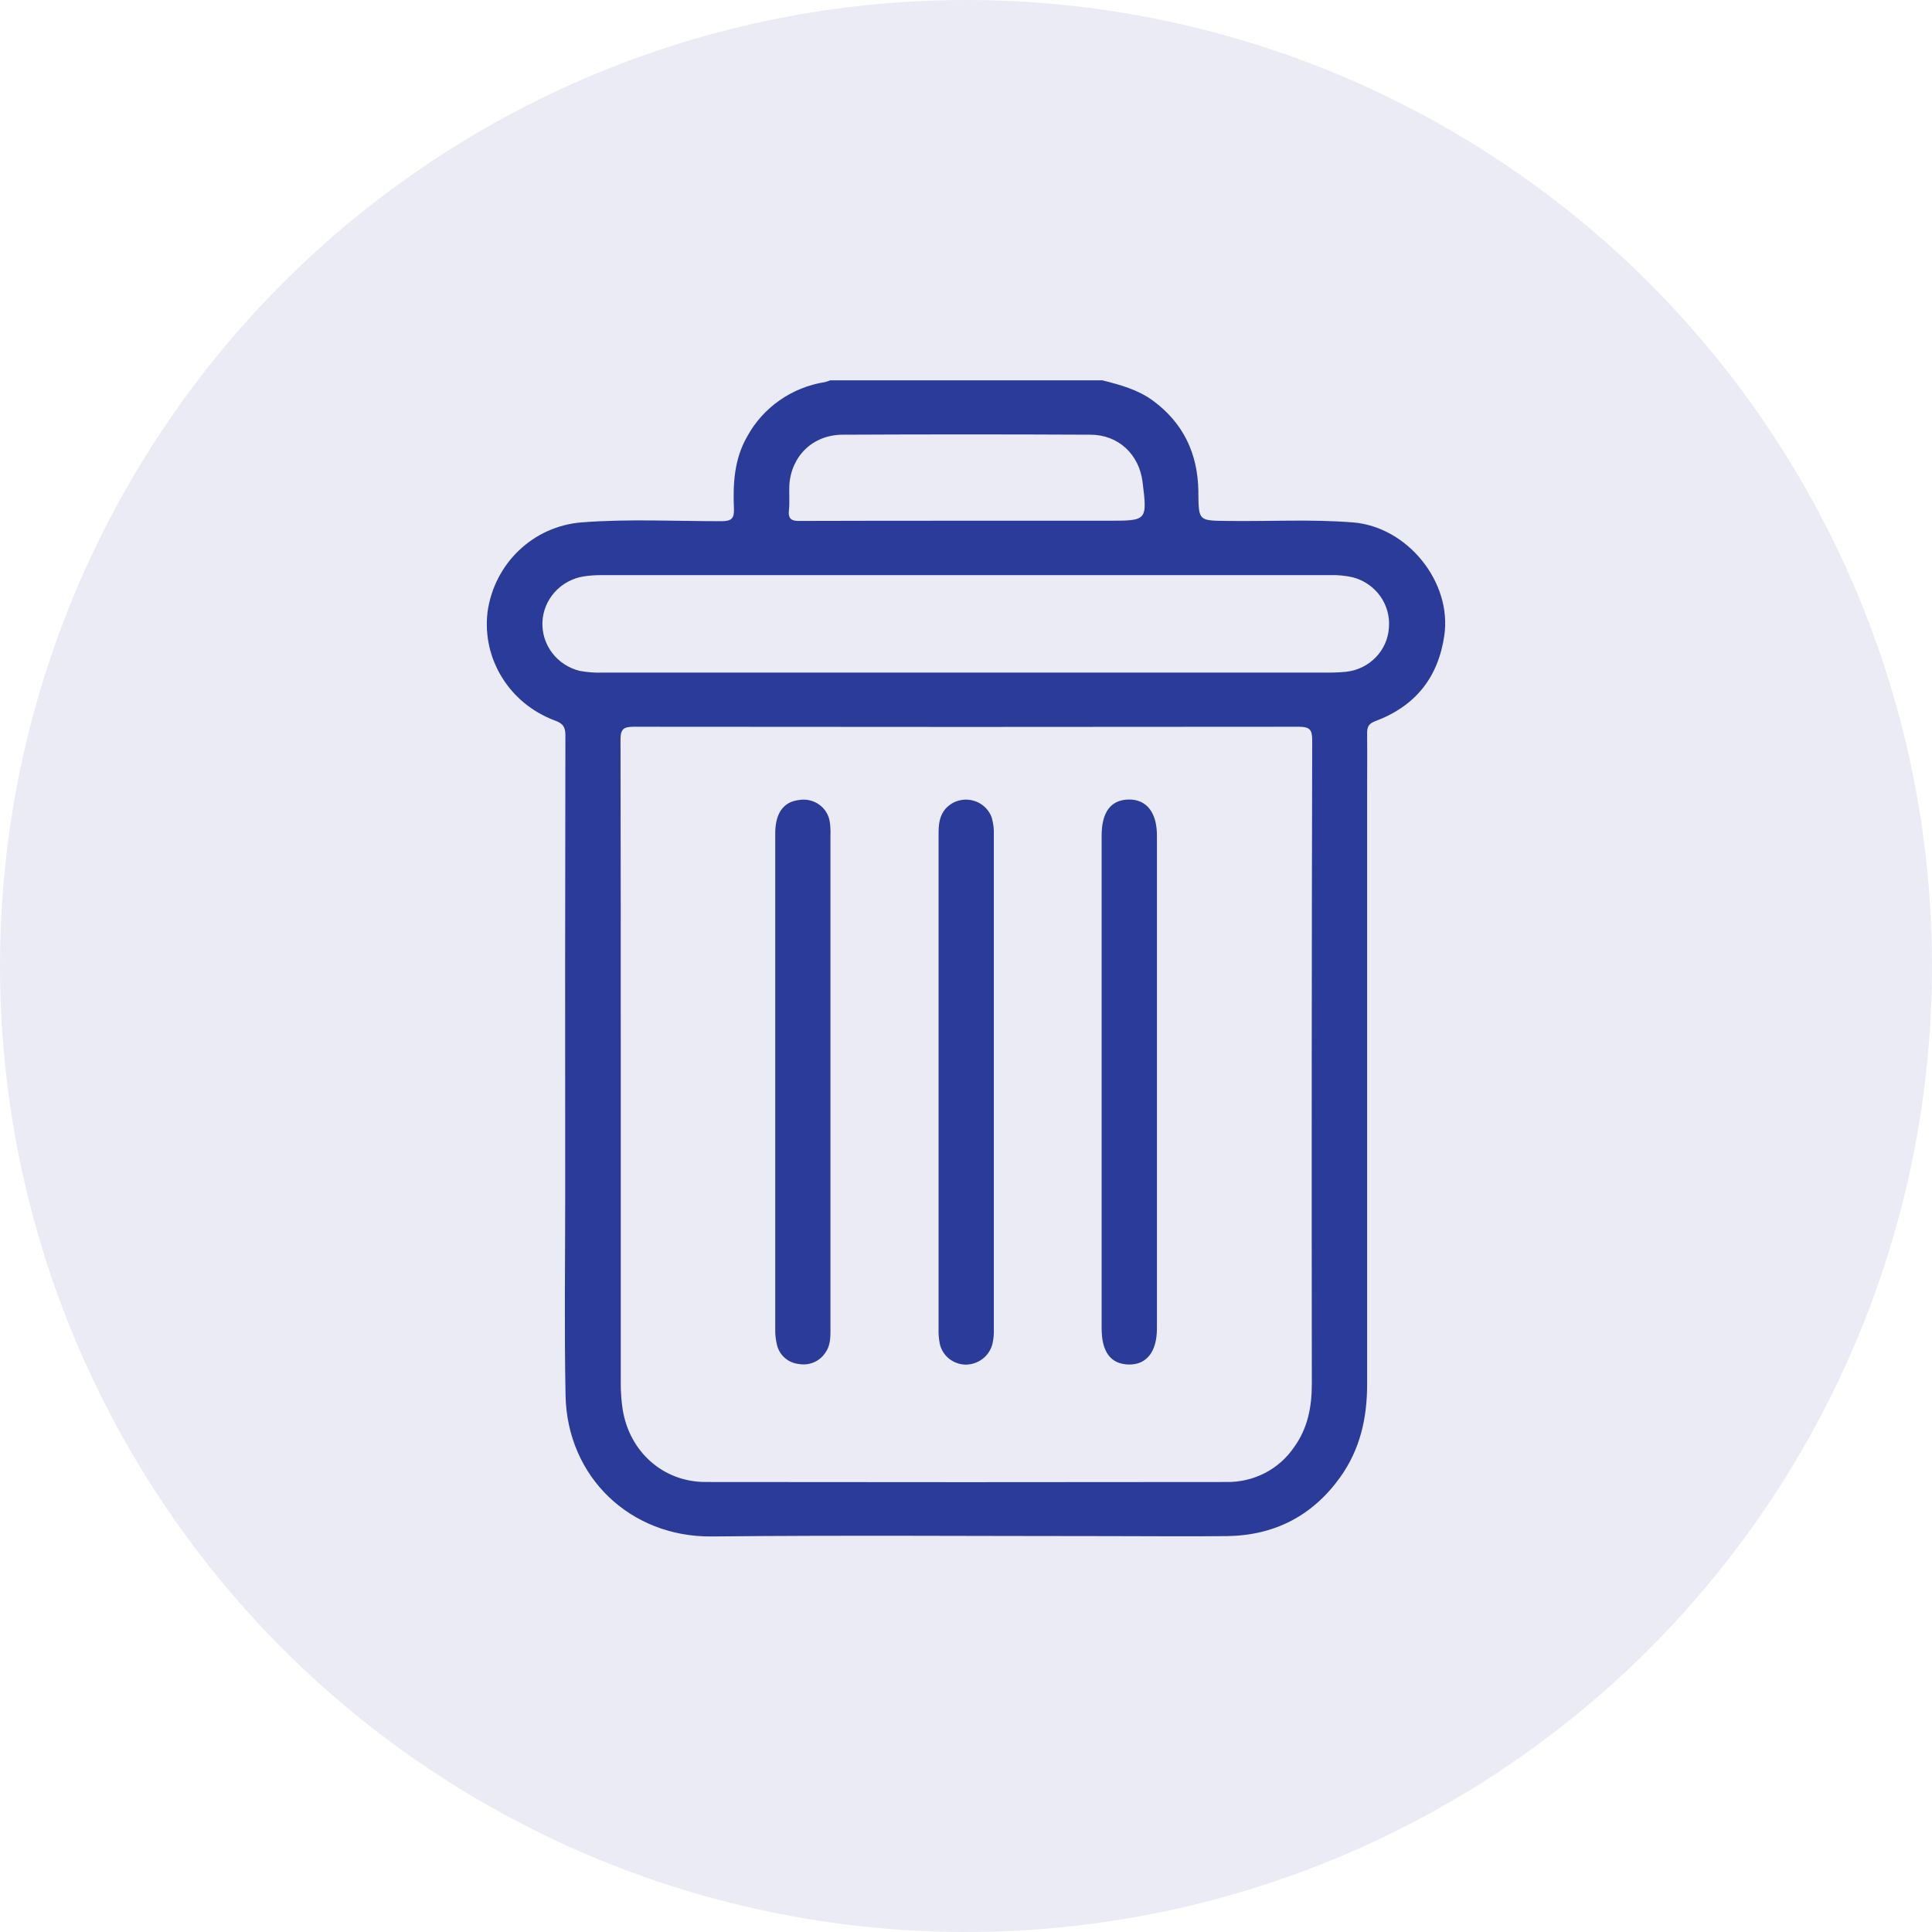
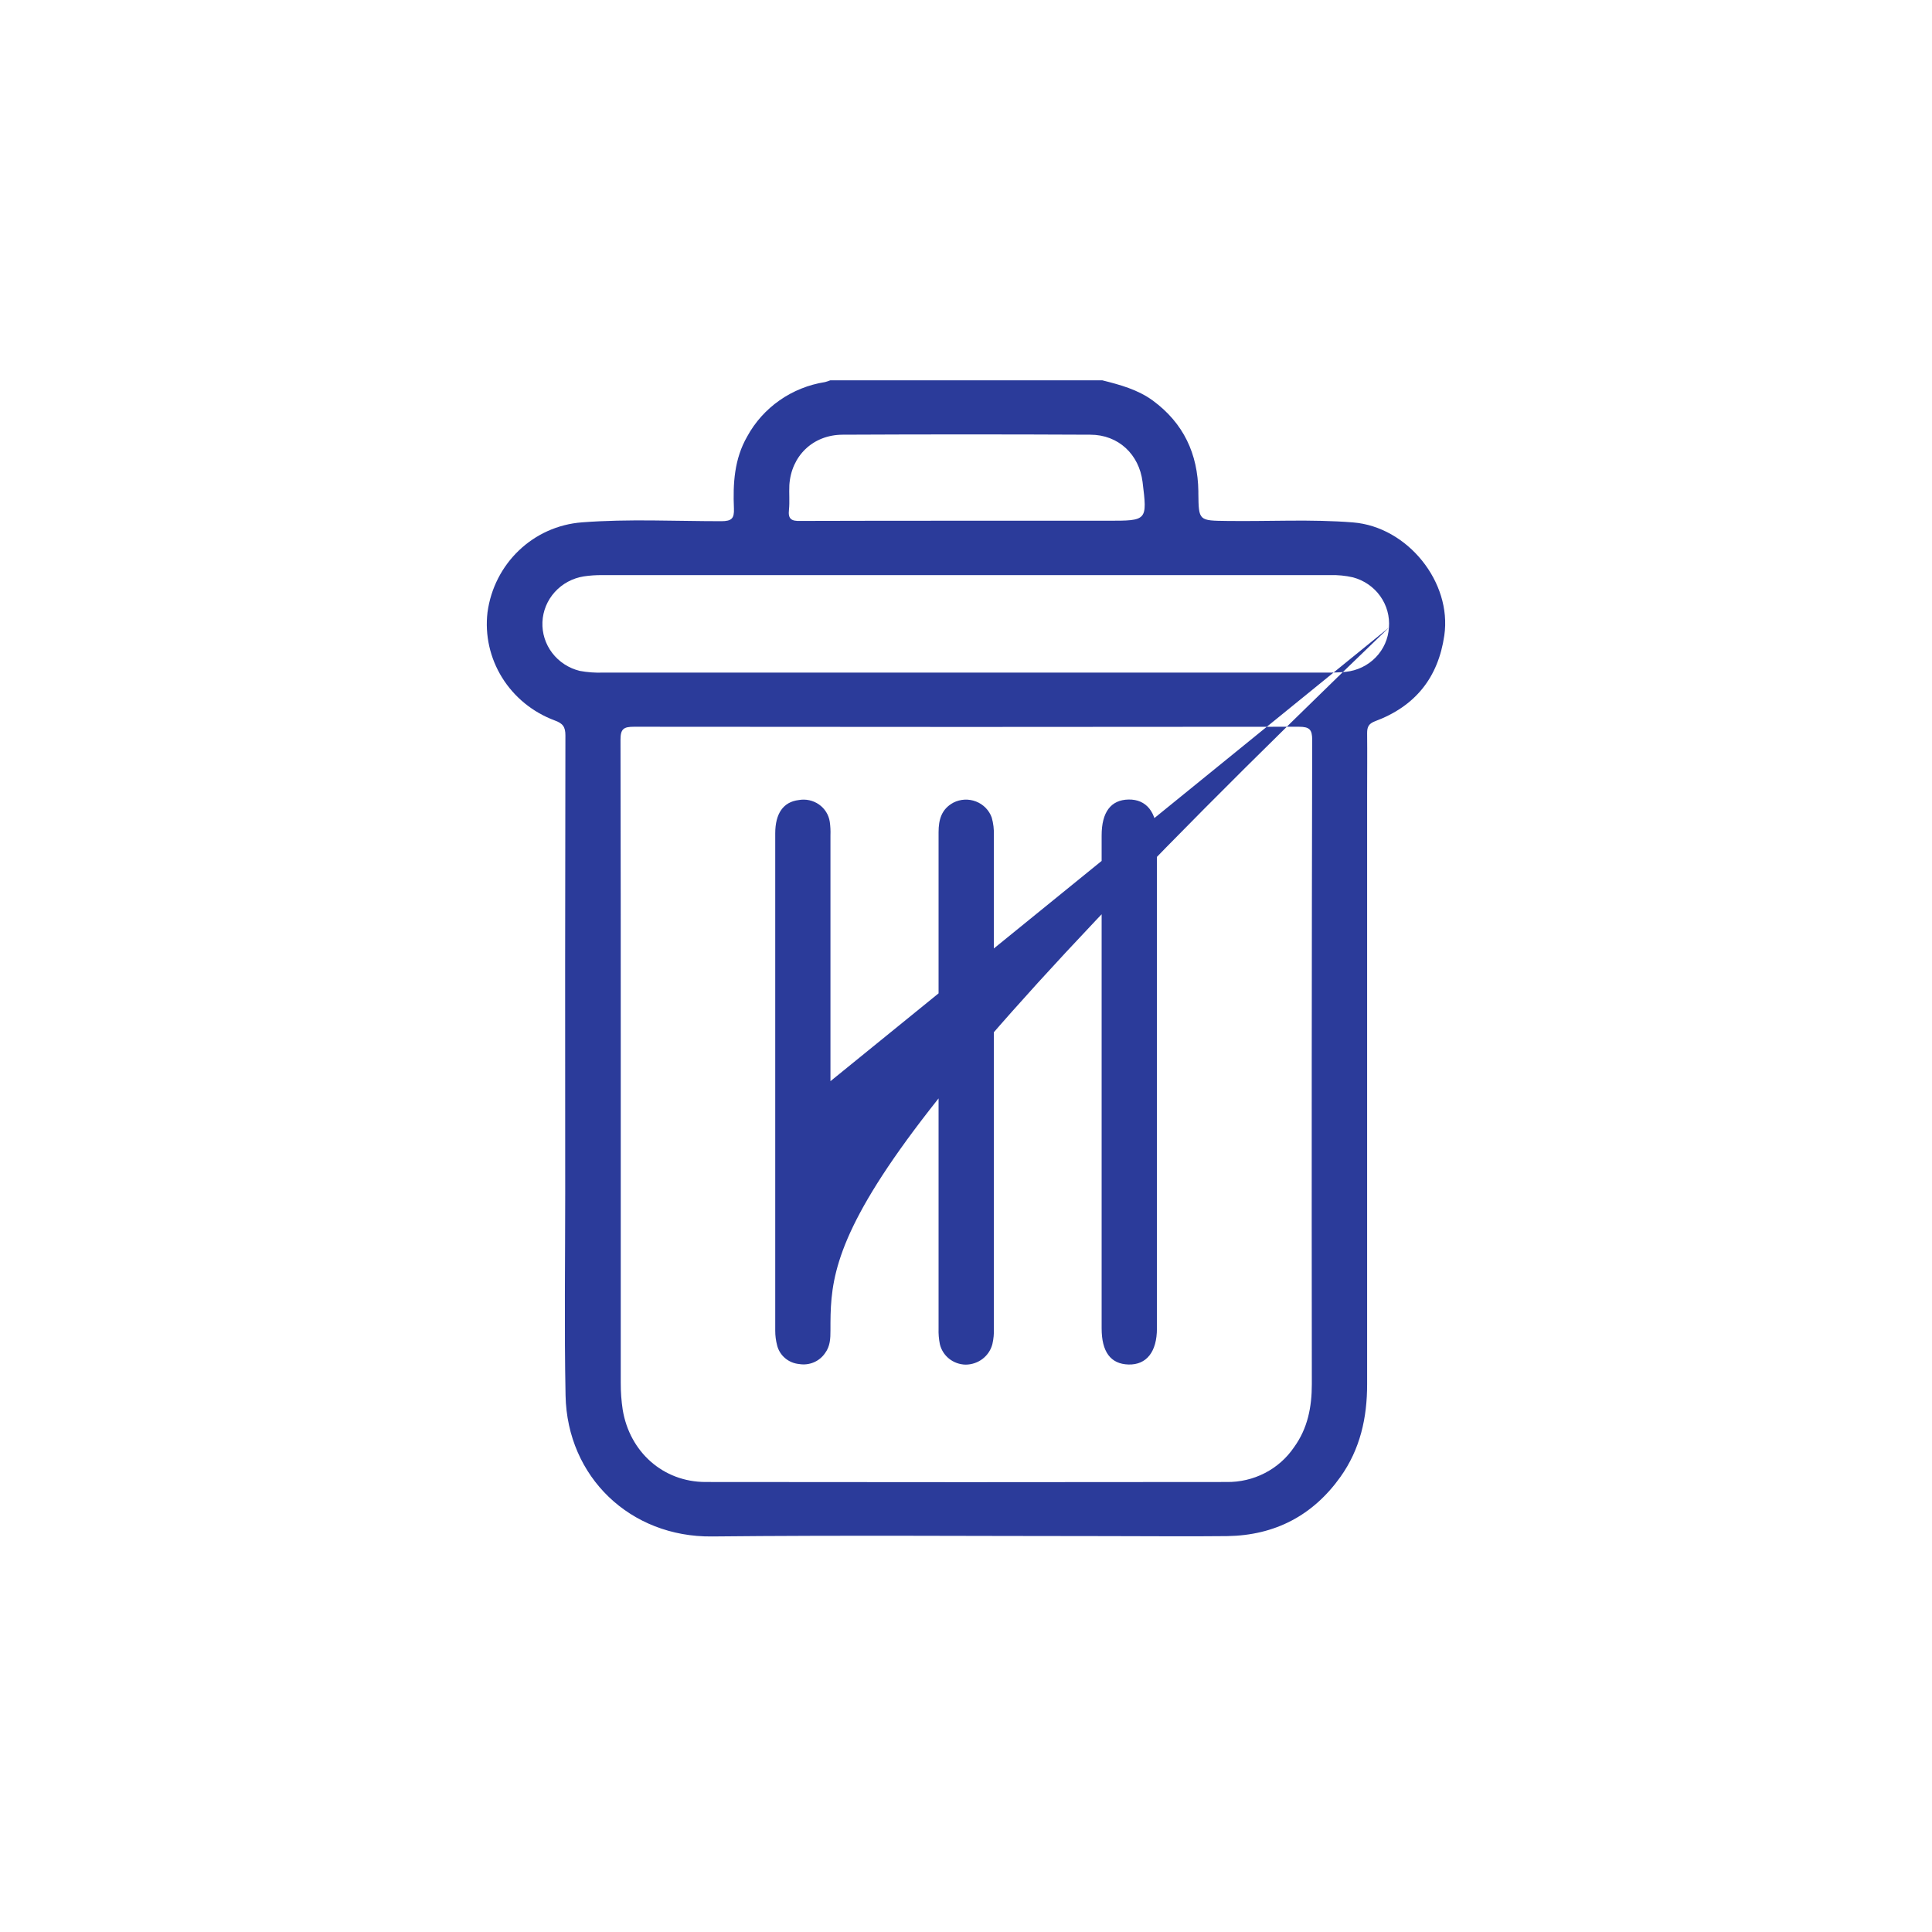
<svg xmlns="http://www.w3.org/2000/svg" width="127" height="127" viewBox="0 0 127 127" fill="none">
-   <circle cx="63.5" cy="63.5" r="63.5" fill="#2B3B9A" fill-opacity="0.1" />
-   <path d="M88.938 34.341C86.188 34.121 83.436 34.282 80.686 34.245C78.796 34.222 78.796 34.245 78.774 32.433V32.285C78.735 29.839 77.812 27.827 75.781 26.331C74.787 25.606 73.629 25.295 72.461 25H54.58C54.466 25.046 54.349 25.085 54.231 25.116C53.155 25.285 52.134 25.695 51.248 26.314C50.361 26.934 49.633 27.746 49.12 28.687C48.263 30.173 48.176 31.794 48.245 33.432C48.269 34.072 48.107 34.258 47.423 34.261C44.369 34.261 41.312 34.103 38.264 34.336C35.041 34.579 32.482 37.052 32.046 40.249C31.869 41.745 32.208 43.257 33.007 44.544C33.806 45.831 35.02 46.82 36.458 47.356C37.003 47.55 37.169 47.786 37.167 48.347C37.148 58.384 37.143 68.422 37.154 78.462C37.154 82.887 37.09 87.314 37.177 91.739C37.286 97.098 41.44 101.059 46.807 100.999C55.442 100.911 64.077 100.976 72.717 100.976C75.361 100.976 78.005 101.005 80.67 100.976C83.814 100.929 86.304 99.617 88.107 97.093C89.413 95.265 89.871 93.191 89.868 90.99C89.868 78.061 89.868 65.131 89.868 52.2C89.868 50.864 89.882 49.528 89.868 48.195C89.868 47.798 89.958 47.581 90.371 47.418C93.033 46.431 94.54 44.544 94.942 41.771C95.452 38.271 92.528 34.628 88.938 34.341ZM51.862 33.515C51.917 32.977 51.862 32.428 51.888 31.884C52.013 29.973 53.432 28.586 55.383 28.575C60.811 28.549 66.24 28.549 71.67 28.575C73.521 28.575 74.88 29.87 75.107 31.682C75.419 34.23 75.419 34.23 72.852 34.23H63.445C59.833 34.23 56.222 34.23 52.605 34.243C52.026 34.263 51.793 34.116 51.862 33.515ZM86.233 90.99C86.233 92.471 85.969 93.885 85.064 95.133C84.58 95.848 83.919 96.433 83.144 96.832C82.368 97.232 81.501 97.433 80.625 97.419C69.212 97.434 57.797 97.434 46.381 97.419C43.592 97.419 41.392 95.443 40.934 92.673C40.845 92.086 40.802 91.493 40.805 90.9C40.805 83.951 40.805 77.002 40.805 70.053C40.805 62.908 40.805 55.762 40.789 48.614C40.789 47.915 41.001 47.773 41.669 47.773C56.241 47.79 70.813 47.79 85.384 47.773C86.082 47.773 86.257 47.959 86.257 48.635C86.225 62.745 86.217 76.86 86.233 90.98V90.99ZM91.301 41.254C91.257 41.988 90.949 42.683 90.431 43.215C89.913 43.747 89.219 44.083 88.472 44.161C88.07 44.199 87.666 44.216 87.261 44.213H63.495C55.542 44.213 47.589 44.213 39.636 44.213C39.126 44.232 38.615 44.194 38.113 44.102C37.389 43.925 36.749 43.509 36.301 42.924C35.853 42.338 35.626 41.62 35.657 40.889C35.688 40.158 35.976 39.461 36.472 38.914C36.967 38.367 37.641 38.005 38.378 37.888C38.777 37.829 39.18 37.802 39.583 37.805H87.439C87.944 37.79 88.448 37.84 88.94 37.953C89.665 38.147 90.298 38.583 90.729 39.186C91.16 39.789 91.362 40.52 91.301 41.254ZM54.59 71.071C54.59 76.532 54.59 81.994 54.59 87.456C54.59 87.974 54.575 88.492 54.239 88.942C54.057 89.213 53.798 89.425 53.495 89.554C53.191 89.682 52.856 89.721 52.531 89.665C52.188 89.633 51.864 89.497 51.604 89.275C51.344 89.054 51.161 88.758 51.082 88.43C51.001 88.12 50.96 87.802 50.96 87.482C50.96 76.583 50.96 65.683 50.96 54.784C50.96 53.476 51.489 52.712 52.507 52.591C52.737 52.549 52.973 52.554 53.202 52.604C53.43 52.654 53.646 52.748 53.836 52.882C54.026 53.015 54.187 53.184 54.309 53.38C54.431 53.576 54.511 53.793 54.545 54.02C54.587 54.314 54.602 54.611 54.59 54.908C54.59 60.303 54.59 65.691 54.59 71.071ZM65.192 53.745C65.3 54.126 65.347 54.521 65.33 54.916C65.33 65.717 65.33 76.517 65.33 87.317C65.346 87.664 65.314 88.013 65.235 88.352C65.137 88.738 64.91 89.08 64.591 89.325C64.271 89.57 63.877 89.703 63.471 89.704C63.077 89.696 62.697 89.559 62.391 89.316C62.085 89.073 61.871 88.736 61.782 88.36C61.713 88.019 61.685 87.672 61.697 87.324C61.697 81.91 61.697 76.497 61.697 71.086C61.697 65.624 61.697 60.162 61.697 54.701C61.697 53.885 61.888 53.181 62.675 52.759C62.904 52.643 63.155 52.577 63.412 52.565C63.669 52.553 63.925 52.595 64.164 52.689C64.403 52.782 64.618 52.925 64.796 53.108C64.973 53.29 65.109 53.507 65.192 53.745ZM76.051 54.923C76.051 65.725 76.051 76.524 76.051 87.322C76.051 88.862 75.366 89.727 74.184 89.696C73.003 89.665 72.416 88.857 72.416 87.319V54.921C72.416 53.383 73.024 52.578 74.187 52.557C75.35 52.536 76.051 53.386 76.051 54.923Z" fill="#2B3B9A" />
+   <path d="M88.938 34.341C86.188 34.121 83.436 34.282 80.686 34.245C78.796 34.222 78.796 34.245 78.774 32.433V32.285C78.735 29.839 77.812 27.827 75.781 26.331C74.787 25.606 73.629 25.295 72.461 25H54.58C54.466 25.046 54.349 25.085 54.231 25.116C53.155 25.285 52.134 25.695 51.248 26.314C50.361 26.934 49.633 27.746 49.12 28.687C48.263 30.173 48.176 31.794 48.245 33.432C48.269 34.072 48.107 34.258 47.423 34.261C44.369 34.261 41.312 34.103 38.264 34.336C35.041 34.579 32.482 37.052 32.046 40.249C31.869 41.745 32.208 43.257 33.007 44.544C33.806 45.831 35.02 46.82 36.458 47.356C37.003 47.55 37.169 47.786 37.167 48.347C37.148 58.384 37.143 68.422 37.154 78.462C37.154 82.887 37.09 87.314 37.177 91.739C37.286 97.098 41.44 101.059 46.807 100.999C55.442 100.911 64.077 100.976 72.717 100.976C75.361 100.976 78.005 101.005 80.67 100.976C83.814 100.929 86.304 99.617 88.107 97.093C89.413 95.265 89.871 93.191 89.868 90.99C89.868 78.061 89.868 65.131 89.868 52.2C89.868 50.864 89.882 49.528 89.868 48.195C89.868 47.798 89.958 47.581 90.371 47.418C93.033 46.431 94.54 44.544 94.942 41.771C95.452 38.271 92.528 34.628 88.938 34.341ZM51.862 33.515C51.917 32.977 51.862 32.428 51.888 31.884C52.013 29.973 53.432 28.586 55.383 28.575C60.811 28.549 66.24 28.549 71.67 28.575C73.521 28.575 74.88 29.87 75.107 31.682C75.419 34.23 75.419 34.23 72.852 34.23H63.445C59.833 34.23 56.222 34.23 52.605 34.243C52.026 34.263 51.793 34.116 51.862 33.515ZM86.233 90.99C86.233 92.471 85.969 93.885 85.064 95.133C84.58 95.848 83.919 96.433 83.144 96.832C82.368 97.232 81.501 97.433 80.625 97.419C69.212 97.434 57.797 97.434 46.381 97.419C43.592 97.419 41.392 95.443 40.934 92.673C40.845 92.086 40.802 91.493 40.805 90.9C40.805 83.951 40.805 77.002 40.805 70.053C40.805 62.908 40.805 55.762 40.789 48.614C40.789 47.915 41.001 47.773 41.669 47.773C56.241 47.79 70.813 47.79 85.384 47.773C86.082 47.773 86.257 47.959 86.257 48.635C86.225 62.745 86.217 76.86 86.233 90.98V90.99ZM91.301 41.254C91.257 41.988 90.949 42.683 90.431 43.215C89.913 43.747 89.219 44.083 88.472 44.161C88.07 44.199 87.666 44.216 87.261 44.213H63.495C55.542 44.213 47.589 44.213 39.636 44.213C39.126 44.232 38.615 44.194 38.113 44.102C37.389 43.925 36.749 43.509 36.301 42.924C35.853 42.338 35.626 41.62 35.657 40.889C35.688 40.158 35.976 39.461 36.472 38.914C36.967 38.367 37.641 38.005 38.378 37.888C38.777 37.829 39.18 37.802 39.583 37.805H87.439C87.944 37.79 88.448 37.84 88.94 37.953C89.665 38.147 90.298 38.583 90.729 39.186C91.16 39.789 91.362 40.52 91.301 41.254ZC54.59 76.532 54.59 81.994 54.59 87.456C54.59 87.974 54.575 88.492 54.239 88.942C54.057 89.213 53.798 89.425 53.495 89.554C53.191 89.682 52.856 89.721 52.531 89.665C52.188 89.633 51.864 89.497 51.604 89.275C51.344 89.054 51.161 88.758 51.082 88.43C51.001 88.12 50.96 87.802 50.96 87.482C50.96 76.583 50.96 65.683 50.96 54.784C50.96 53.476 51.489 52.712 52.507 52.591C52.737 52.549 52.973 52.554 53.202 52.604C53.43 52.654 53.646 52.748 53.836 52.882C54.026 53.015 54.187 53.184 54.309 53.38C54.431 53.576 54.511 53.793 54.545 54.02C54.587 54.314 54.602 54.611 54.59 54.908C54.59 60.303 54.59 65.691 54.59 71.071ZM65.192 53.745C65.3 54.126 65.347 54.521 65.33 54.916C65.33 65.717 65.33 76.517 65.33 87.317C65.346 87.664 65.314 88.013 65.235 88.352C65.137 88.738 64.91 89.08 64.591 89.325C64.271 89.57 63.877 89.703 63.471 89.704C63.077 89.696 62.697 89.559 62.391 89.316C62.085 89.073 61.871 88.736 61.782 88.36C61.713 88.019 61.685 87.672 61.697 87.324C61.697 81.91 61.697 76.497 61.697 71.086C61.697 65.624 61.697 60.162 61.697 54.701C61.697 53.885 61.888 53.181 62.675 52.759C62.904 52.643 63.155 52.577 63.412 52.565C63.669 52.553 63.925 52.595 64.164 52.689C64.403 52.782 64.618 52.925 64.796 53.108C64.973 53.29 65.109 53.507 65.192 53.745ZM76.051 54.923C76.051 65.725 76.051 76.524 76.051 87.322C76.051 88.862 75.366 89.727 74.184 89.696C73.003 89.665 72.416 88.857 72.416 87.319V54.921C72.416 53.383 73.024 52.578 74.187 52.557C75.35 52.536 76.051 53.386 76.051 54.923Z" fill="#2B3B9A" />
</svg>